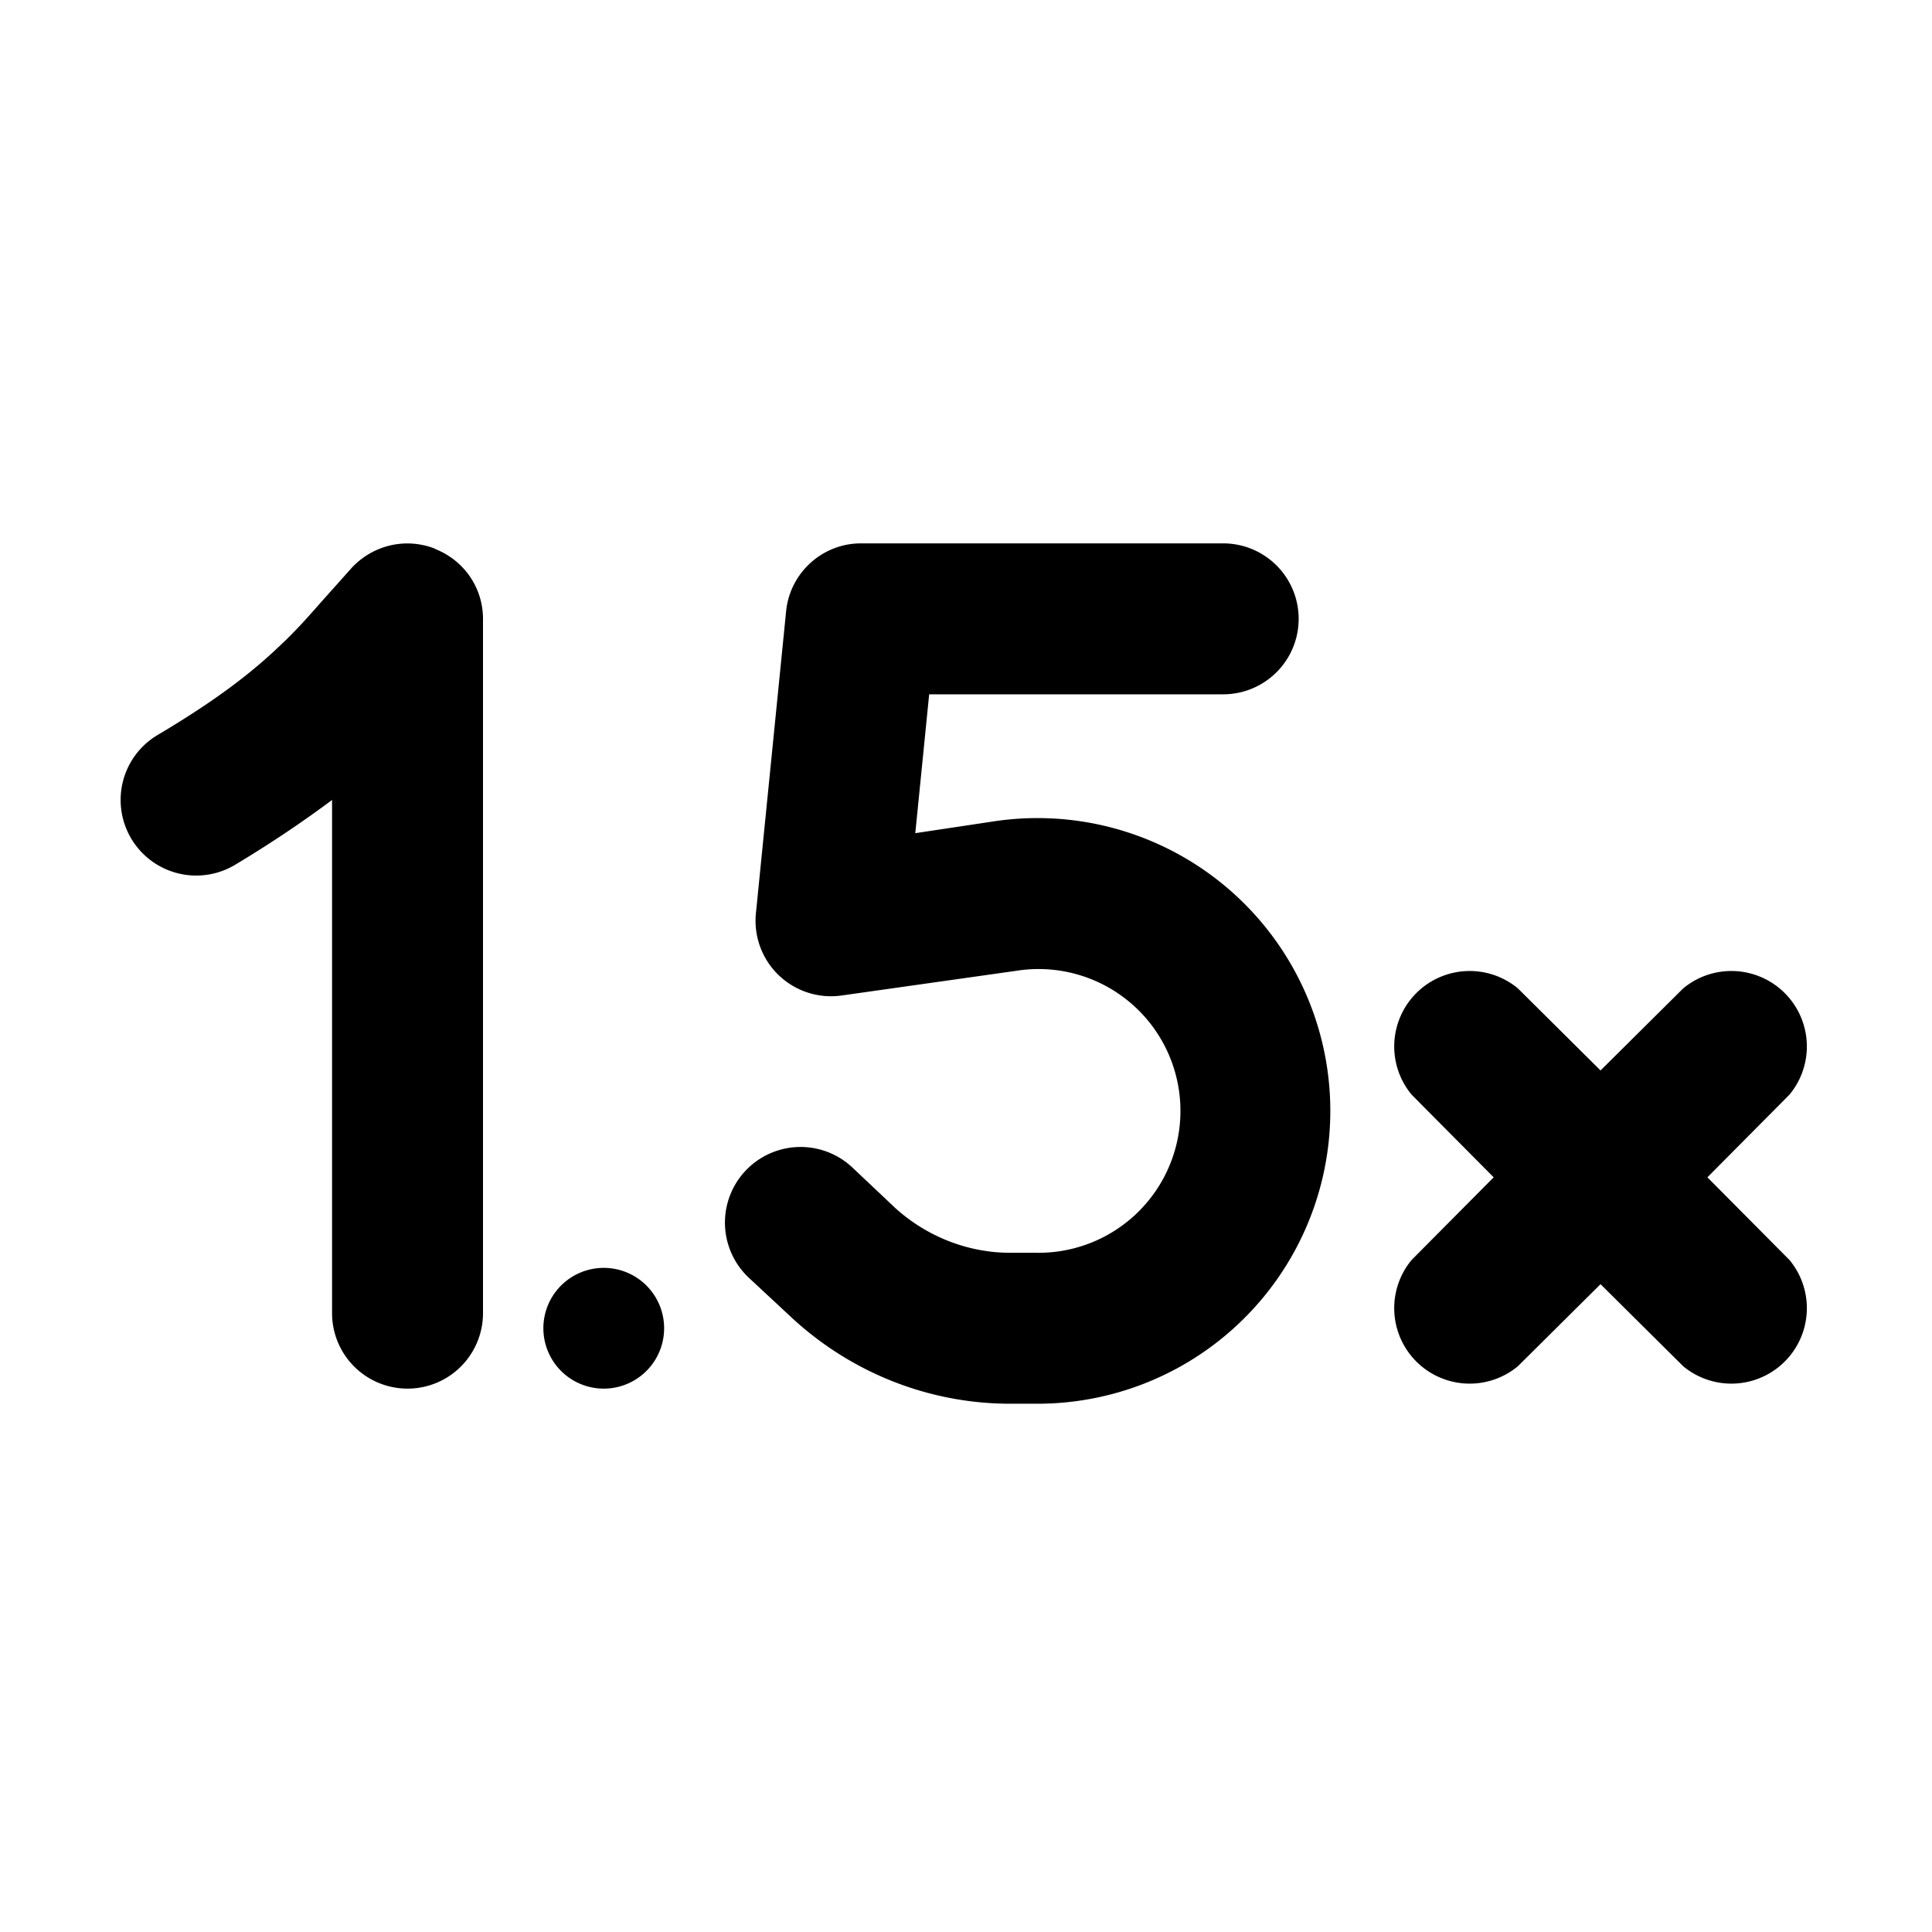
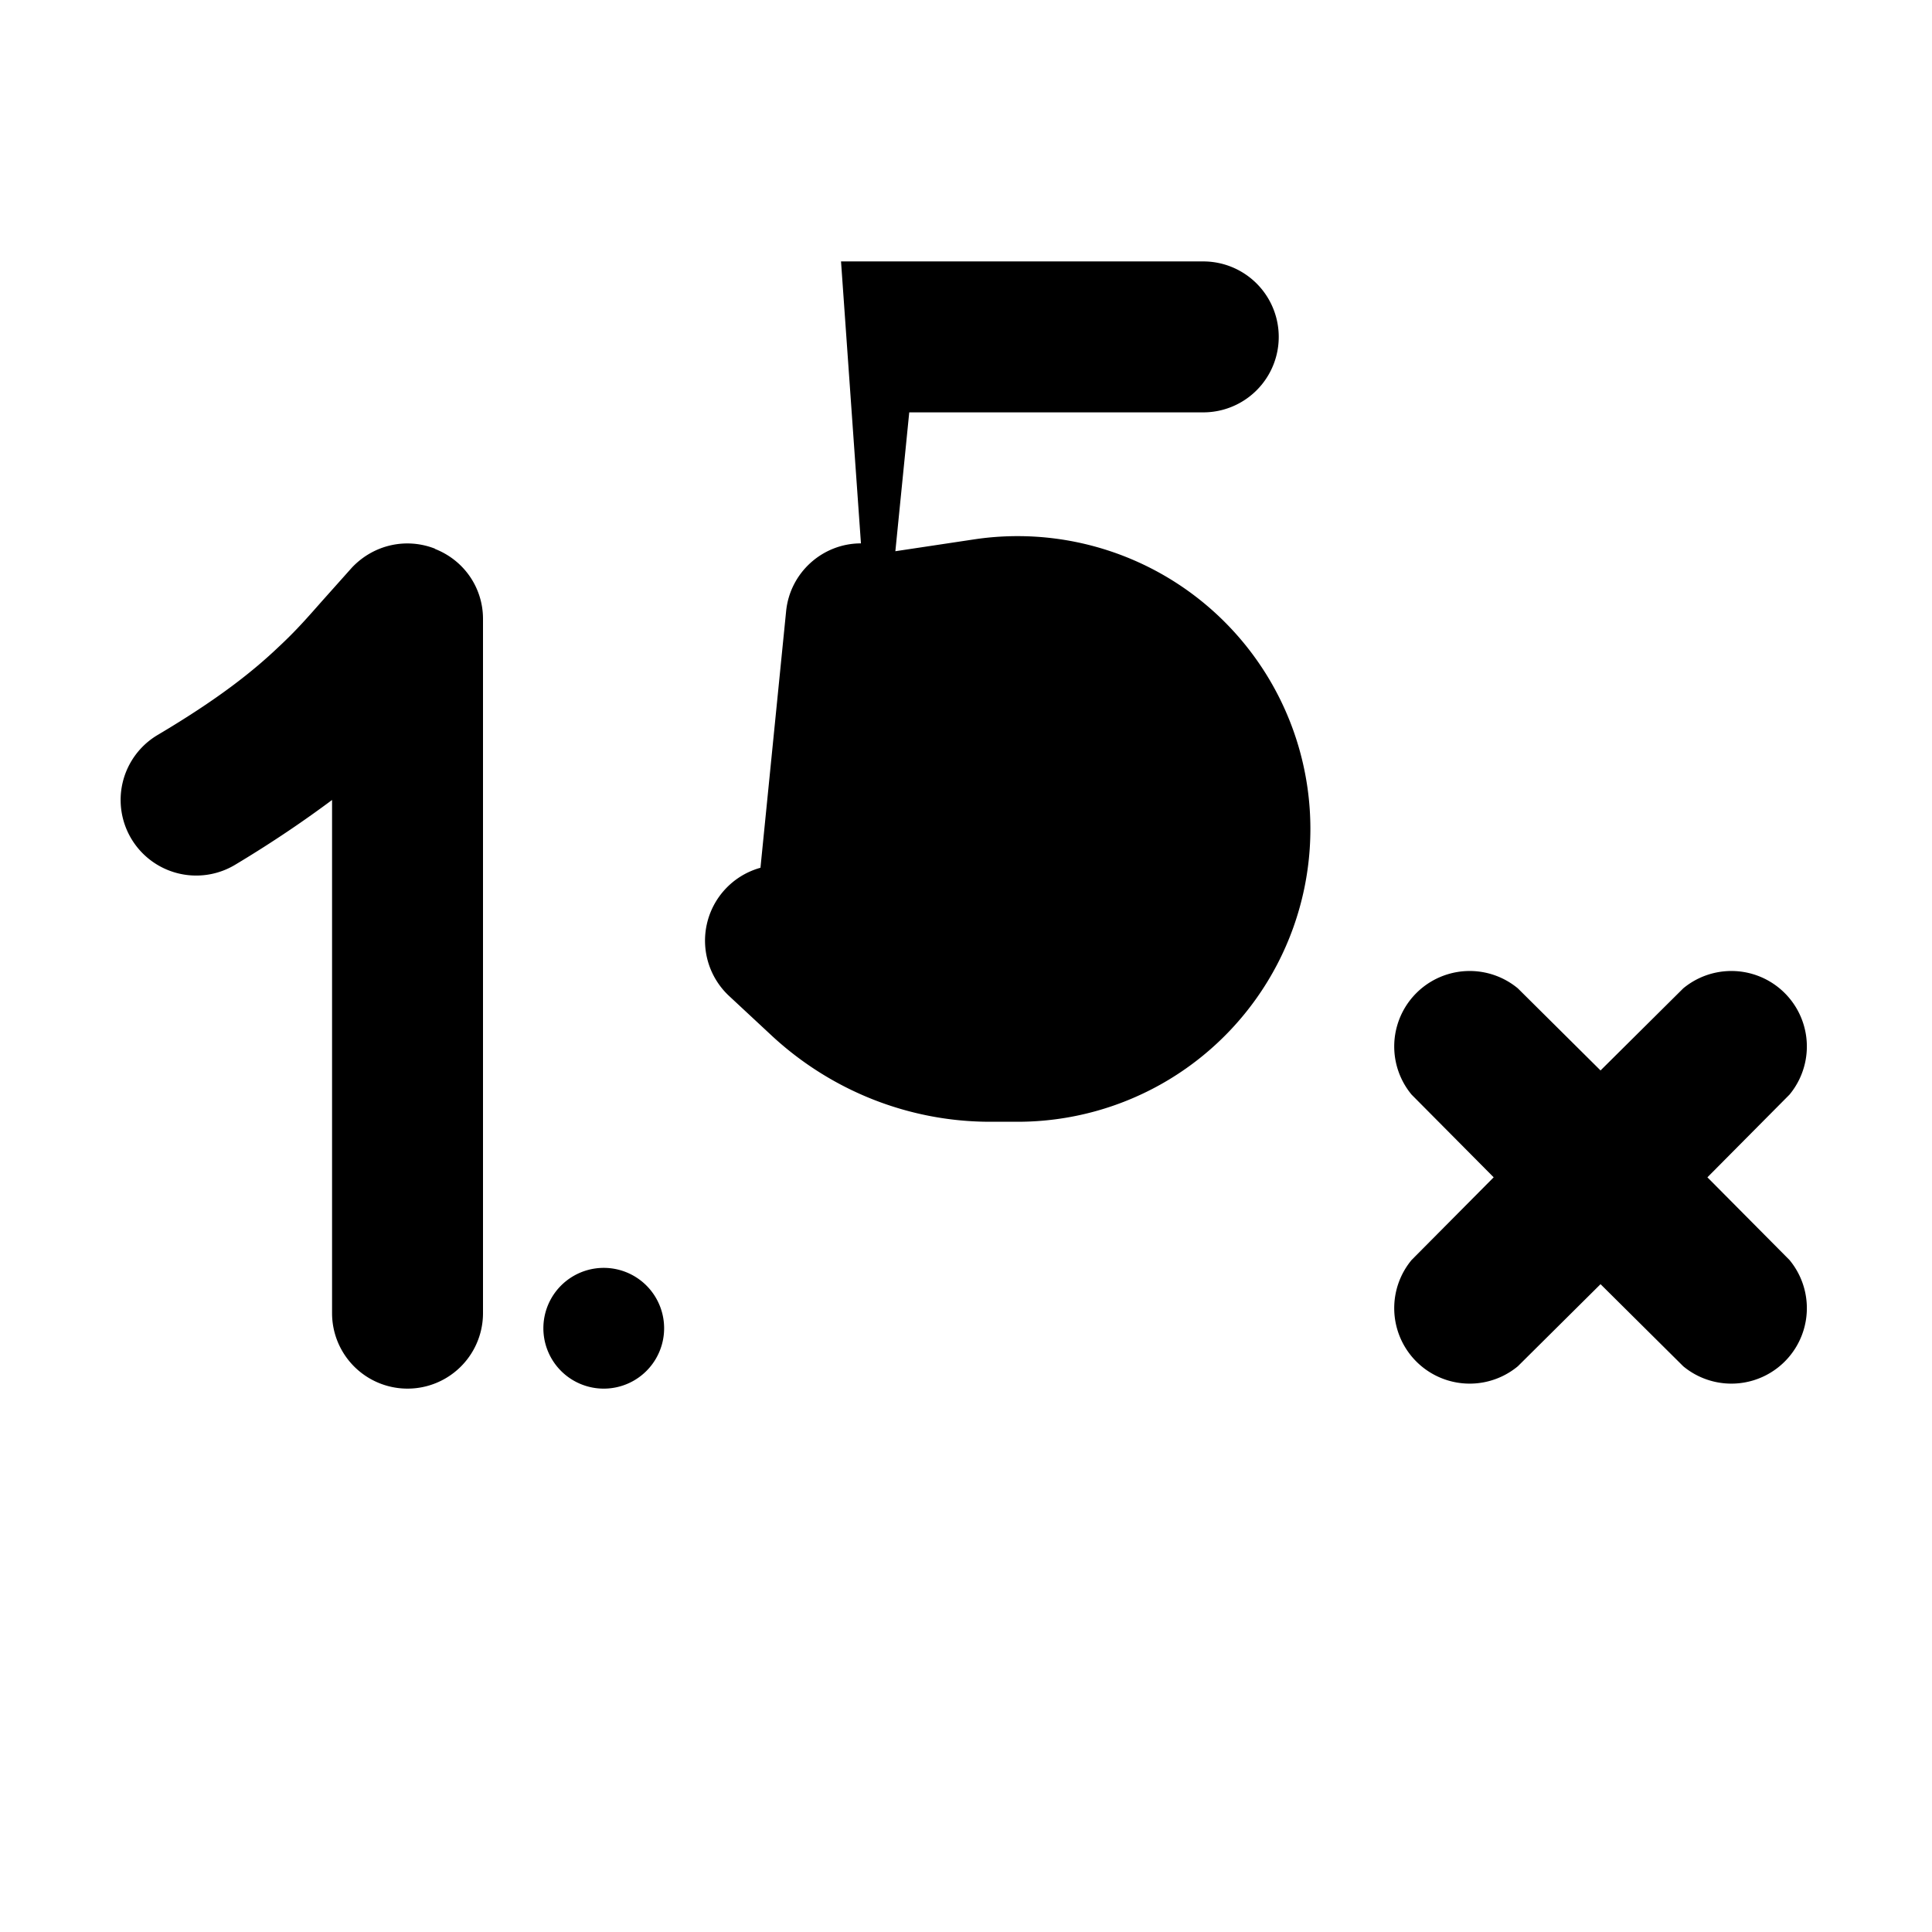
<svg xmlns="http://www.w3.org/2000/svg" width="32" height="32" viewBox="0 0 32 32">
-   <path d="M7.2 9.09c.49.19.8.65.8 1.16v11.5a1.25 1.25 0 1 1-2.5 0v-8.5c-.43.32-.95.68-1.6 1.07a1.25 1.25 0 0 1-1.3-2.14c1.03-.61 1.6-1.07 2.02-1.47.29-.27.48-.49.71-.75l.5-.56c.36-.38.9-.5 1.38-.31ZM14.26 9c-.64 0-1.18.49-1.24 1.13l-.5 5a1.25 1.25 0 0 0 1.41 1.36l2.9-.41a2.35 2.35 0 1 1 .33 4.67h-.43c-.7 0-1.38-.27-1.9-.74l-.72-.68a1.25 1.25 0 1 0-1.7 1.84l.72.67c.98.9 2.26 1.41 3.6 1.41h.43a4.85 4.85 0 1 0-.67-9.65l-1.33.2.23-2.3h4.87a1.25 1.25 0 1 0 0-2.5h-6Zm10.88 7.37a1.25 1.25 0 0 0-1.76 1.76l1.36 1.37-1.36 1.37a1.25 1.25 0 0 0 1.76 1.76l1.37-1.36 1.37 1.36a1.25 1.25 0 0 0 1.76-1.76l-1.36-1.37 1.36-1.37a1.25 1.25 0 0 0-1.76-1.76l-1.37 1.36-1.37-1.36ZM11 22a1 1 0 1 1-2 0 1 1 0 0 1 2 0Z" />
+   <path d="M7.2 9.09c.49.19.8.65.8 1.16v11.5a1.25 1.25 0 1 1-2.5 0v-8.5c-.43.32-.95.68-1.6 1.07a1.25 1.25 0 0 1-1.3-2.14c1.03-.61 1.6-1.07 2.02-1.47.29-.27.48-.49.71-.75l.5-.56c.36-.38.9-.5 1.38-.31ZM14.26 9c-.64 0-1.18.49-1.24 1.13l-.5 5a1.25 1.25 0 0 0 1.41 1.36l2.9-.41h-.43c-.7 0-1.38-.27-1.9-.74l-.72-.68a1.25 1.25 0 1 0-1.7 1.84l.72.67c.98.9 2.26 1.41 3.6 1.41h.43a4.85 4.85 0 1 0-.67-9.65l-1.33.2.23-2.3h4.87a1.25 1.25 0 1 0 0-2.5h-6Zm10.88 7.37a1.25 1.25 0 0 0-1.76 1.76l1.36 1.37-1.36 1.37a1.25 1.25 0 0 0 1.76 1.76l1.37-1.36 1.37 1.36a1.25 1.25 0 0 0 1.76-1.76l-1.36-1.37 1.36-1.37a1.25 1.25 0 0 0-1.76-1.76l-1.37 1.36-1.37-1.36ZM11 22a1 1 0 1 1-2 0 1 1 0 0 1 2 0Z" />
</svg>